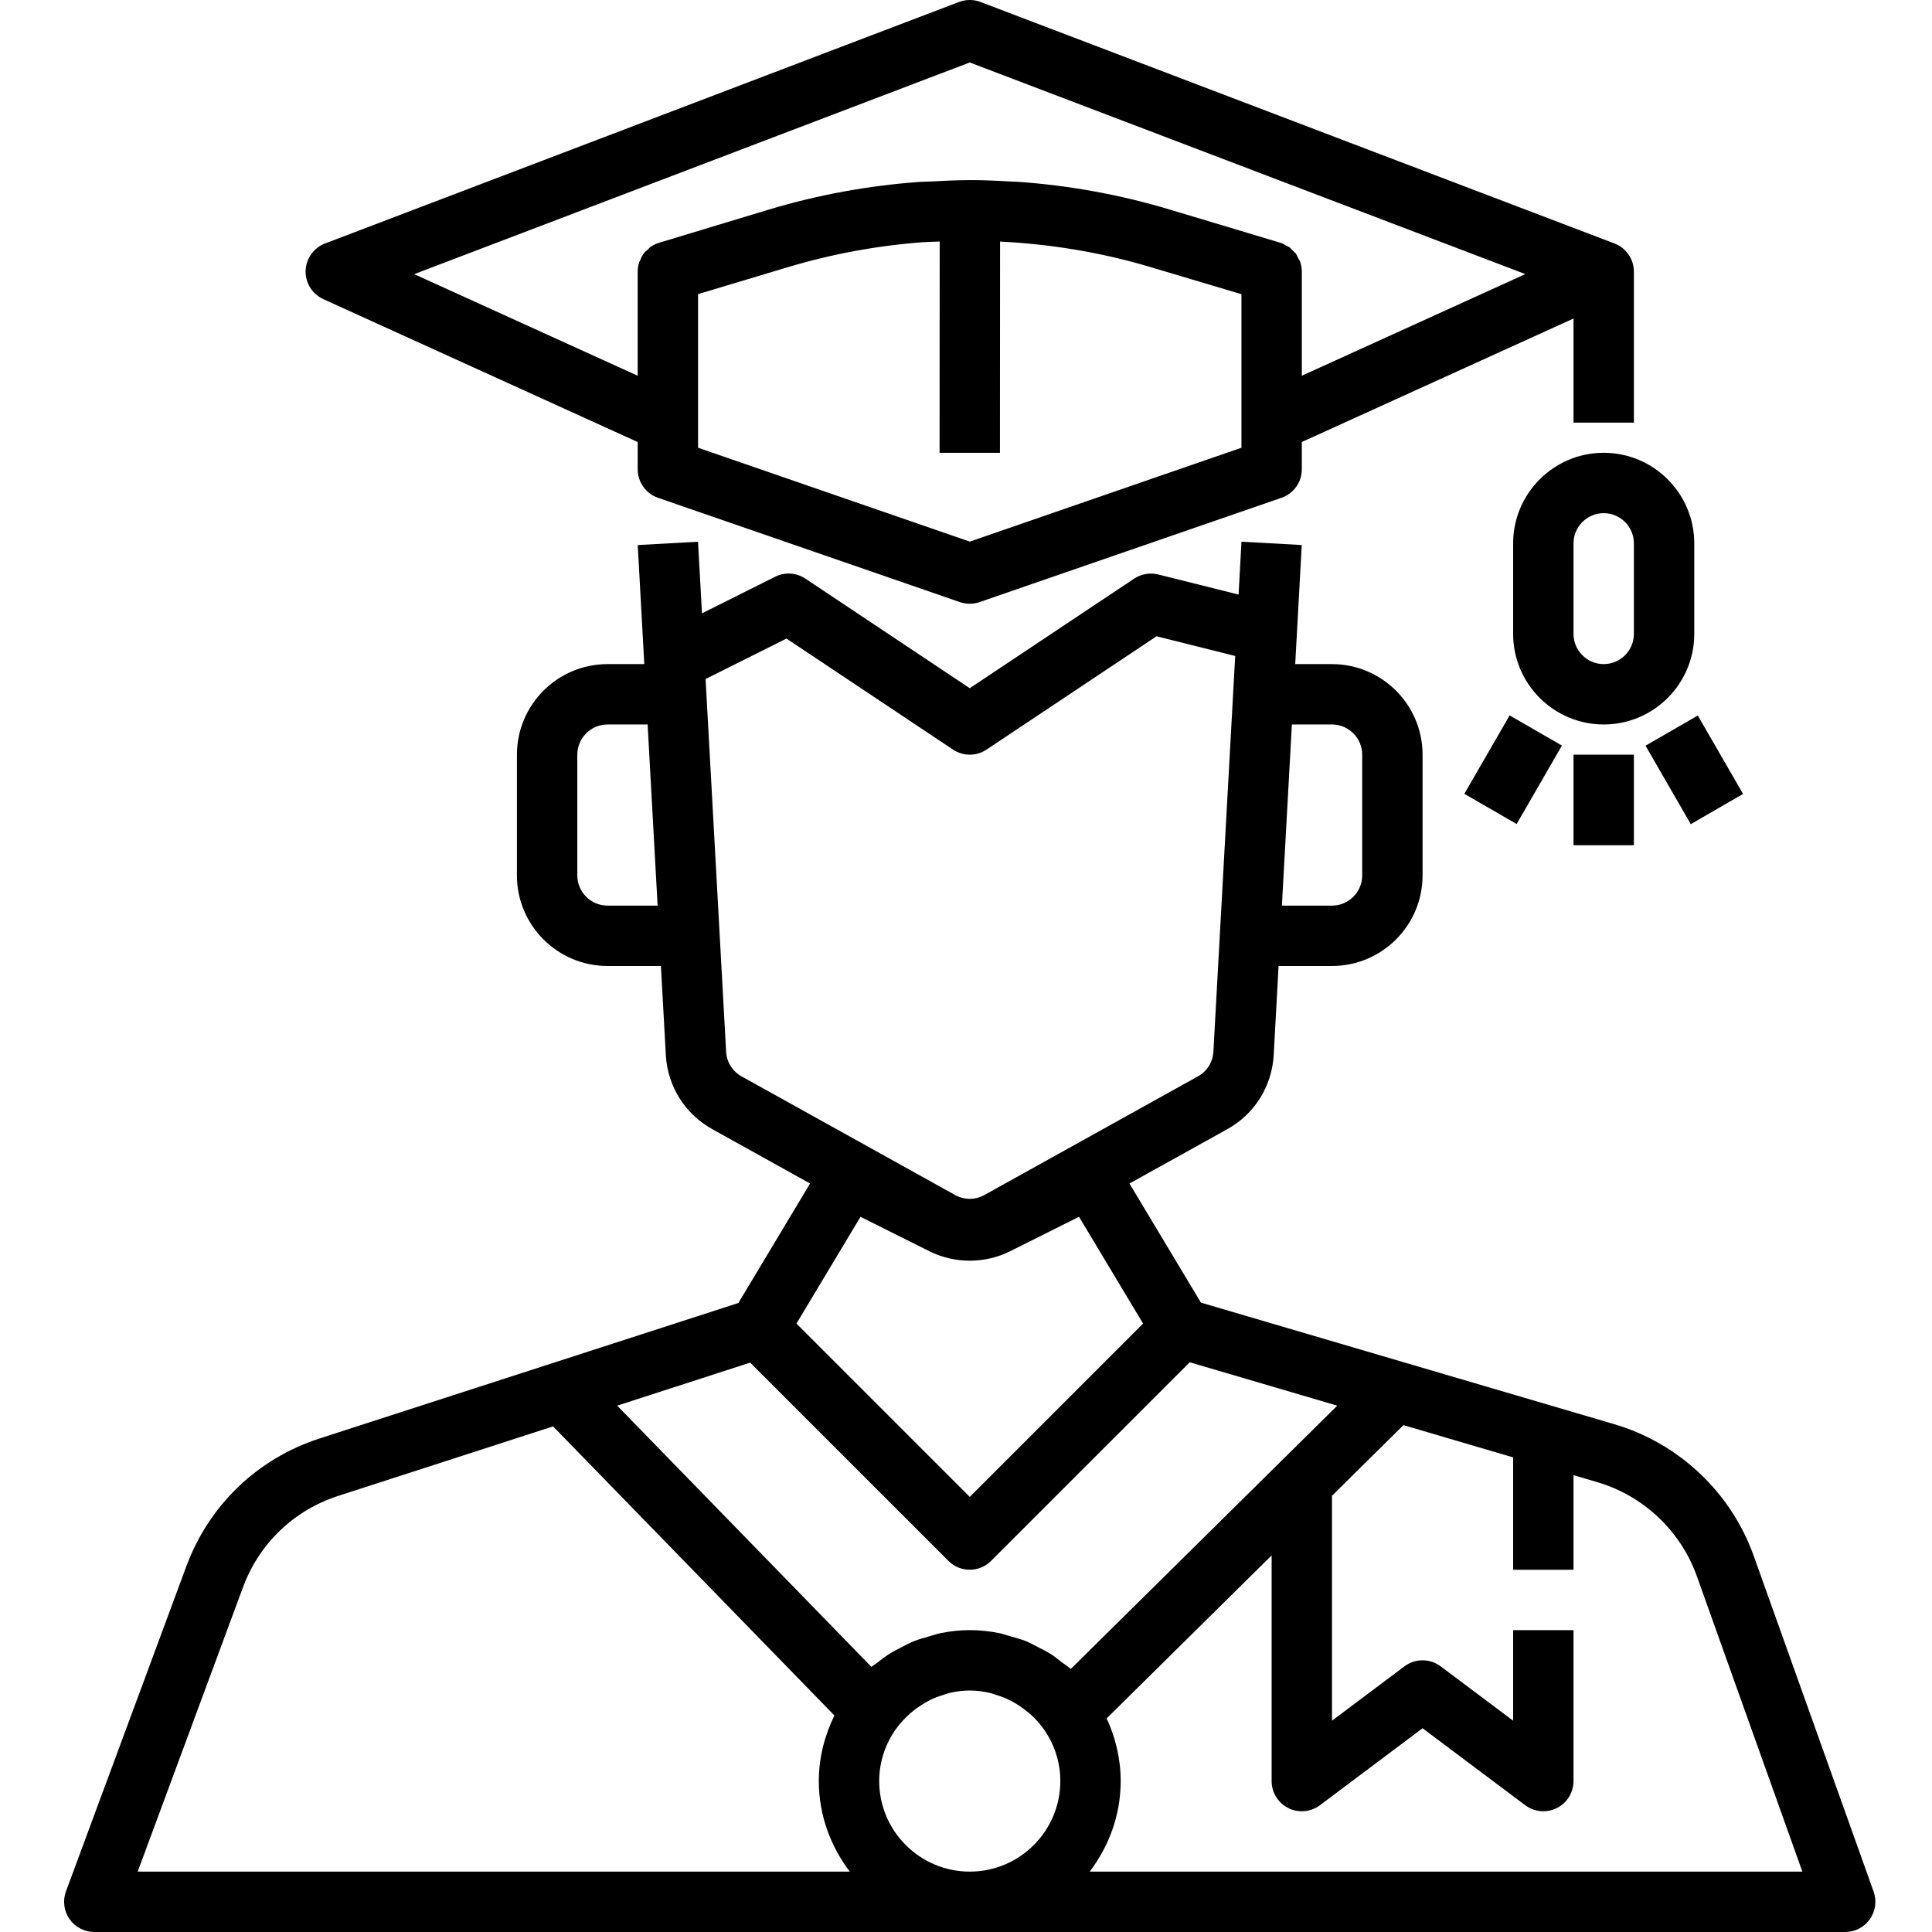
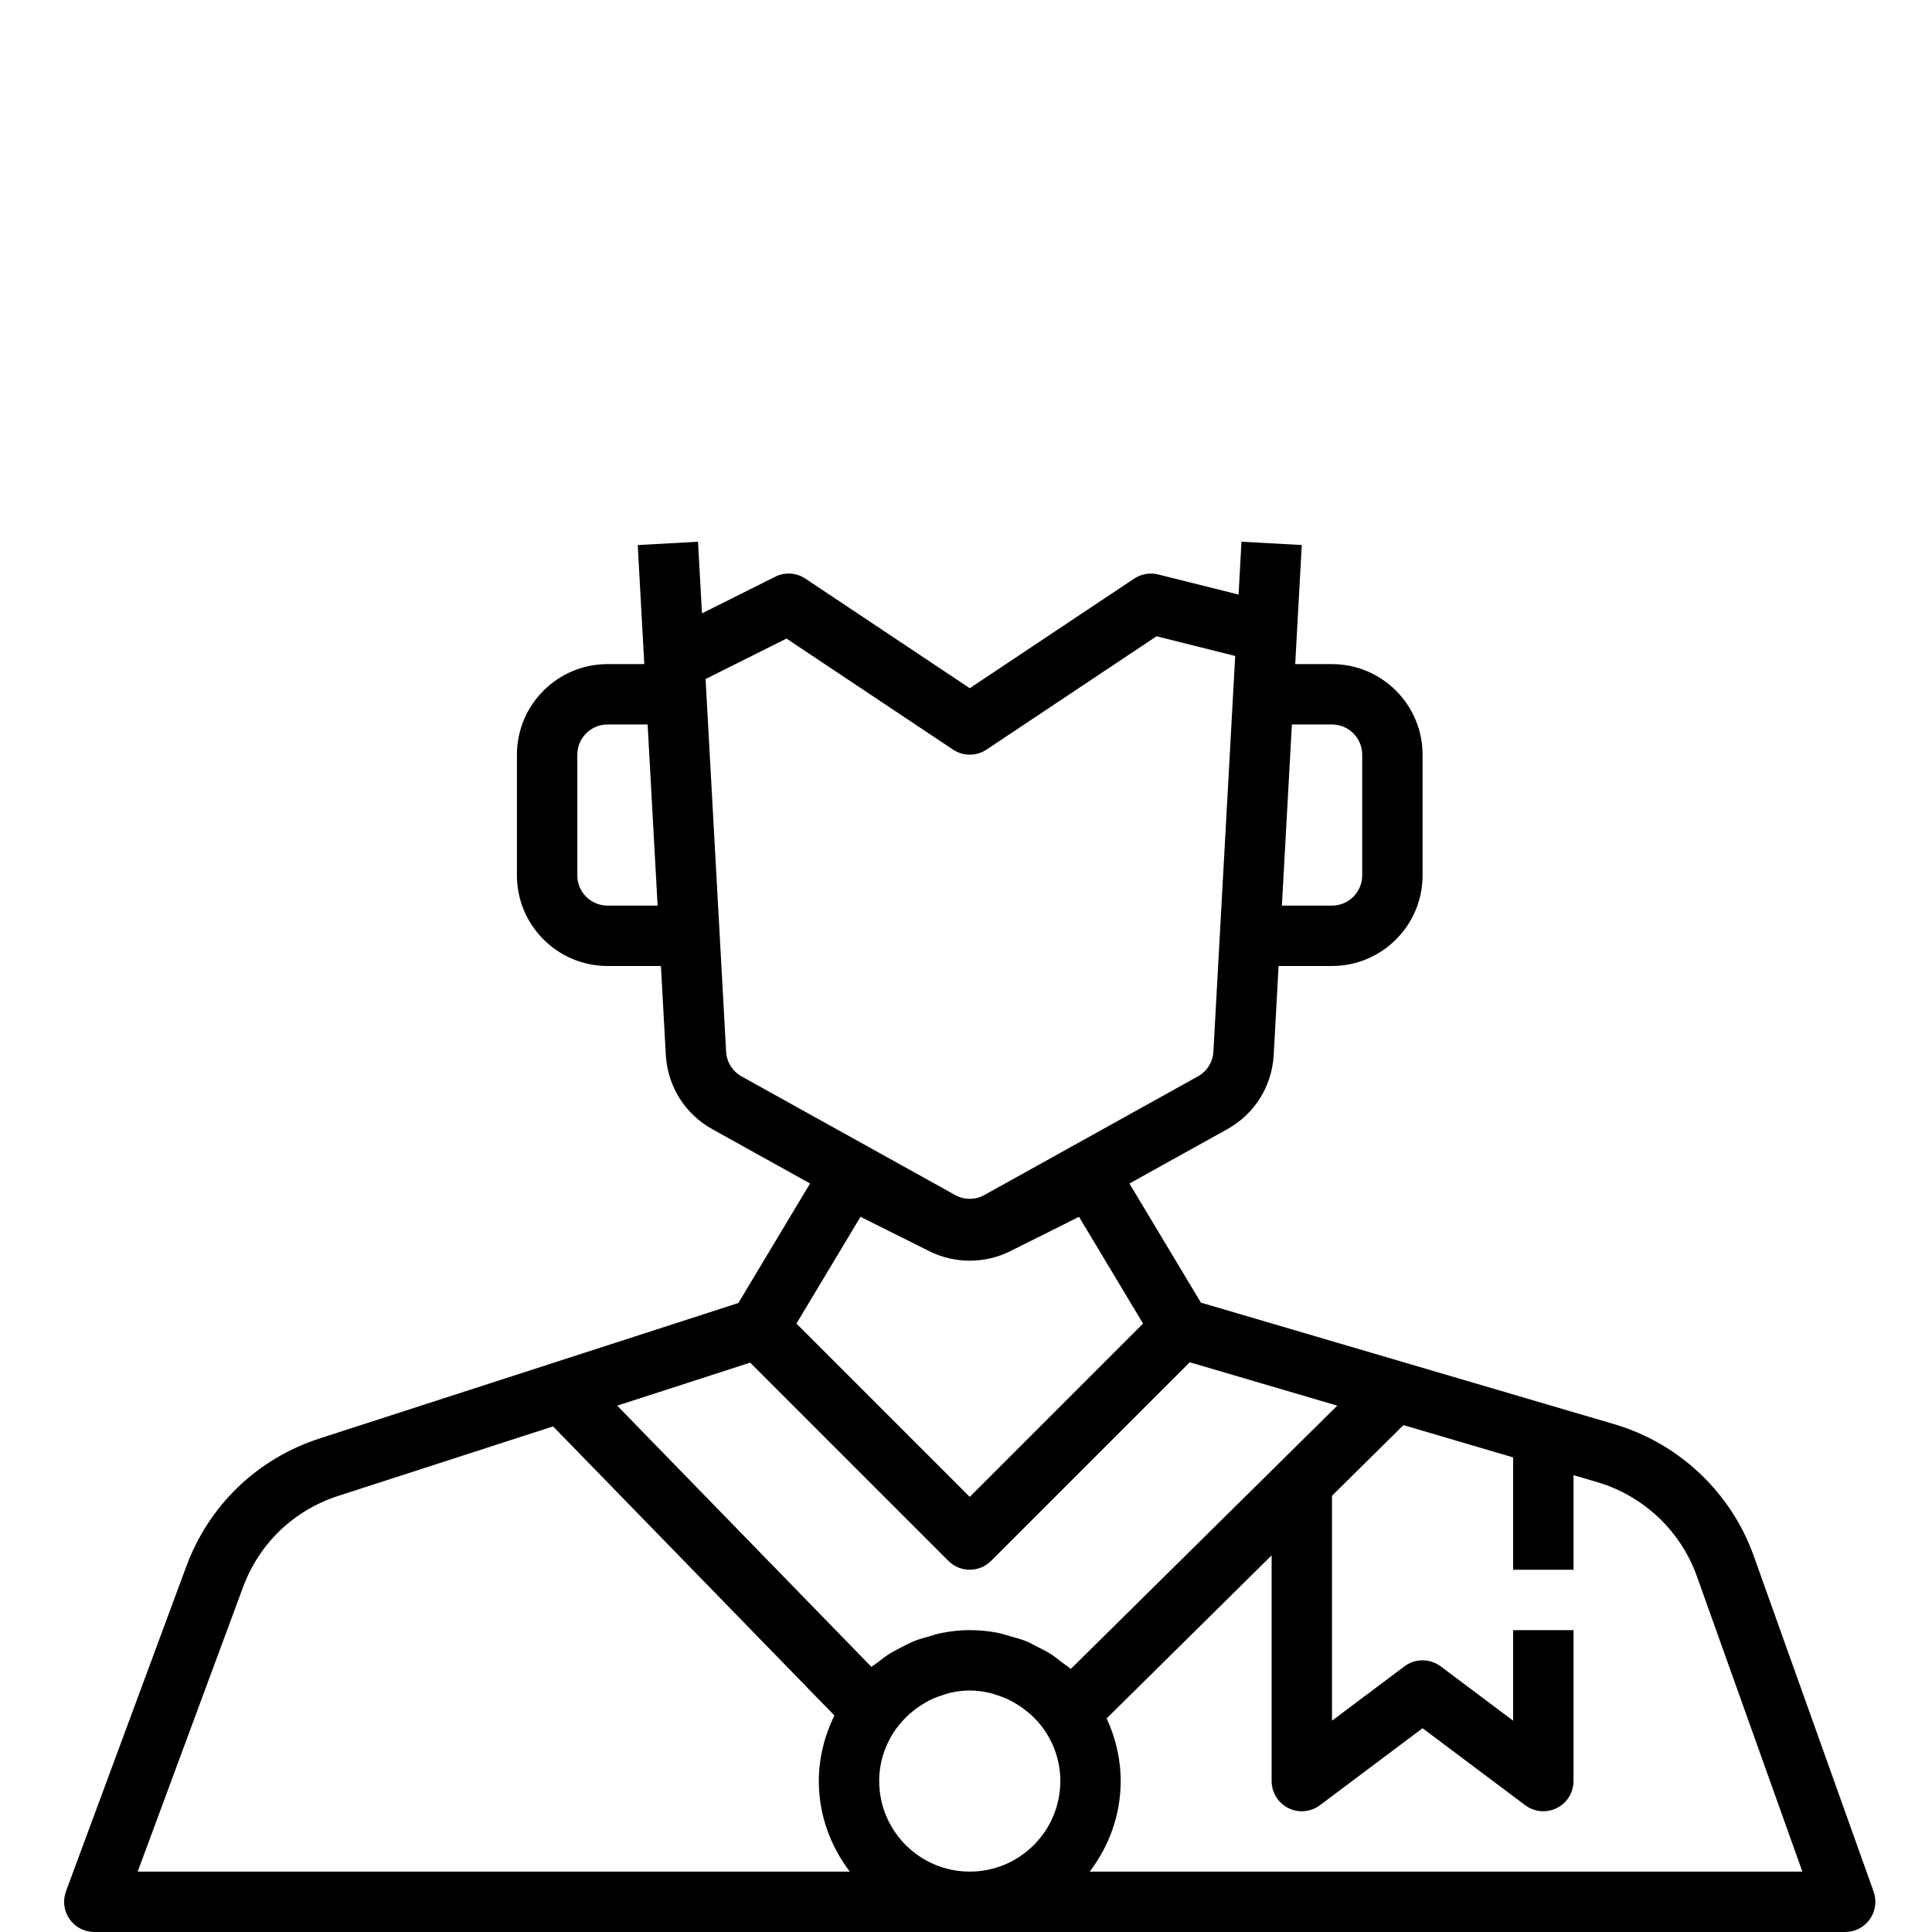
<svg xmlns="http://www.w3.org/2000/svg" height="511pt" viewBox="-16 0 511 511.994" width="511pt">
  <path d="m480.031 501.305-31.781-88.992c-6-16.805-19.816-29.848-36.938-34.887l-109.559-32.223-18.938-31.562 25.922-14.398c7.191-3.992 11.789-11.273 12.301-19.535l1.297-23.715h14.16c13.234 0 24-10.766 24-24v-32c0-13.23-10.766-24-24-24h-9.75l1.734-31.559-15.977-.879-.766 14.008-21.297-5.328c-2.184-.535-4.496-.145-6.375 1.105l-43.57 29.039-43.559-29.039c-2.395-1.602-5.457-1.777-8.016-.496l-19.387 9.695-1.047-18.977-15.977.879 1.738 31.551h-9.754c-13.23 0-24 10.77-24 24v32c0 13.234 10.77 24 24 24h14.16l1.312 23.762c.512 8.207 5.113 15.488 12.297 19.48l25.918 14.398-19 31.672-49.293 15.945h-.012l-61.695 19.961c-16.422 5.312-29.277 17.648-35.277 33.832l-31.914 86.176c-.902 2.457-.559 5.199.938 7.344 1.496 2.145 3.949 3.43 6.566 3.43h464c2.602 0 5.039-1.262 6.535-3.391 1.504-2.129 1.875-4.848 1-7.297zm-142.141-128.797-70.625 69.781c-.77-.688-1.648-1.215-2.465-1.848-.887-.688-1.742-1.398-2.688-2.016-1.176-.762-2.426-1.367-3.672-2-1-.504-1.953-1.062-3-1.488-1.41-.566-2.879-.945-4.352-1.352-.969-.273-1.898-.633-2.898-.824-2.52-.488-5.086-.77-7.695-.77-2.543 0-5.047.281-7.504.762-1.184.223-2.297.625-3.438.953-1.203.352-2.41.656-3.578 1.109-1.328.523-2.566 1.188-3.824 1.84-.895.473-1.793.914-2.656 1.441-1.262.785-2.438 1.672-3.598 2.594-.473.367-1 .656-1.457 1.047l-67.375-69.23 35.238-11.402 52.535 52.535c1.562 1.57 3.609 2.352 5.656 2.352s4.098-.781 5.656-2.344l52.641-52.637zm-121.395 99.484c0-5.199 1.703-9.98 4.527-13.918.008-.016.035-.023.043-.031 1.055-1.465 2.27-2.746 3.566-3.914.297-.262.602-.504.902-.742 1.027-.832 2.113-1.551 3.242-2.199.488-.273.969-.562 1.473-.801 1.086-.52 2.23-.922 3.391-1.273.527-.16 1.031-.367 1.574-.488 1.723-.391 3.473-.633 5.281-.633 1.84 0 3.641.258 5.395.664.496.113.957.305 1.438.449 1.242.375 2.449.816 3.609 1.383.512.25 1.008.531 1.504.816 1.086.633 2.121 1.352 3.102 2.152.418.336.844.656 1.234 1.016 1.23 1.145 2.367 2.395 3.352 3.801 2.734 3.887 4.367 8.609 4.367 13.719 0 13.234-10.766 24-24 24-13.23 0-24-10.766-24-24zm120-280c4.41 0 8 3.594 8 8v32c0 4.41-3.59 8-8 8h-13.281l2.648-48zm-192 48c-4.406 0-8-3.59-8-8v-32c0-4.406 3.594-8 8-8h10.633l2.648 48zm31.441 38.824-5.449-98.871 21.434-10.719 44.137 29.422c1.344.898 2.895 1.344 4.438 1.344 1.543 0 3.098-.445 4.441-1.344l45.055-30.031 20.848 5.219-5.781 104.918c-.168 2.734-1.707 5.168-4.105 6.496l-56.578 31.434c-2.438 1.352-5.336 1.352-7.766 0l-56.586-31.434c-2.383-1.328-3.918-3.754-4.086-6.434zm35.605 43.648 18.219 9.105c6.727 3.367 14.75 3.359 21.473 0l18.215-9.113 16.977 28.297-45.93 45.93-45.926-45.93zm-163.629 98.137c4.277-11.559 13.461-20.367 25.191-24.168l56.969-18.43 74.551 76.605c-2.559 5.281-4.129 11.129-4.129 17.383 0 9.043 3.129 17.297 8.207 24h-188.711zm224.375 75.391c5.078-6.703 8.207-14.957 8.207-24 0-5.934-1.383-11.527-3.719-16.605l43.719-43.199v59.805c0 3.035 1.711 5.801 4.426 7.16 2.703 1.355 5.949 1.059 8.375-.758l27.199-20.402 27.199 20.402c1.418 1.055 3.105 1.598 4.801 1.598 1.215 0 2.449-.277 3.578-.84 2.711-1.359 4.422-4.125 4.422-7.16v-40h-16v24l-19.199-14.398c-2.84-2.137-6.762-2.137-9.602 0l-19.199 14.398v-59.613l18.938-18.715 29.062 8.555v29.773h16v-25.07l6.305 1.855c12.23 3.602 22.098 12.914 26.383 24.922l27.961 78.293zm0 0" />
-   <path d="m69.184 79.273 83.312 37.871v7.219c0 3.406 2.168 6.445 5.383 7.559l80 27.641c.852.289 1.738.43 2.617.43s1.77-.141 2.617-.438l80-27.641c3.215-1.105 5.383-4.145 5.383-7.559v-7.219l72-32.727v27.582h16v-40h-.031c0-.086.031-.168.031-.246-.102-3.223-2.137-6.082-5.152-7.223l-168-64c-1.832-.699-3.855-.699-5.695 0l-168 64c-3.016 1.152-5.047 4-5.152 7.223-.102 3.223 1.754 6.191 4.688 7.527zm243.312 39.383-72 24.875-72-24.875v-40.711l23.73-7.121c11.797-3.543 23.855-5.75 35.973-6.645 1.363-.098 2.723-.098 4.082-.16.078 0 .168-.008.246-.008l-.031 55.98h16l.031-55.973c13.344.664 26.641 2.832 39.633 6.695l24.336 7.246zm-72-102.102 147.234 56.086-59.234 26.93v-27.578c0-.879-.145-1.742-.414-2.543-.129-.367-.359-.68-.539-1.023-.207-.406-.359-.84-.629-1.207-.211-.281-.504-.48-.754-.738-.344-.352-.648-.742-1.055-1.023-.191-.137-.434-.191-.641-.312-.535-.309-1.062-.629-1.672-.816l-29.426-8.832c-13.176-3.949-26.629-6.375-40.152-7.316-.535-.043-1.07-.027-1.605-.059-3.703-.223-7.41-.398-11.113-.398-.121 0-.238.016-.359.016-3.312 0-6.625.184-9.938.359-1.047.055-2.086.047-3.133.121-13.512.977-26.945 3.43-40.098 7.406l-27.551 8.336-1.227.367c-.848.258-1.629.641-2.328 1.137-.254.184-.438.449-.672.656-.391.352-.805.68-1.117 1.098-.402.543-.68 1.16-.938 1.793-.062.148-.176.277-.223.438-.273.809-.418 1.664-.418 2.543v27.578l-59.23-26.922zm0 0" />
-   <path d="m384.496 143.992v24c0 13.234 10.77 24 24 24 13.234 0 24-10.766 24-24v-24c0-13.23-10.766-24-24-24-13.23 0-24 10.77-24 24zm32 0v24c0 4.41-3.59 8-8 8-4.406 0-8-3.59-8-8v-24c0-4.406 3.594-8 8-8 4.41 0 8 3.594 8 8zm0 0" />
-   <path d="m400.496 199.992h16v24h-16zm0 0" />
-   <path d="m419.578 197.613 13.855-7.996 12 20.785-13.859 8zm0 0" />
-   <path d="m371.566 210.371 12-20.785 13.855 8-11.996 20.785zm0 0" />
</svg>